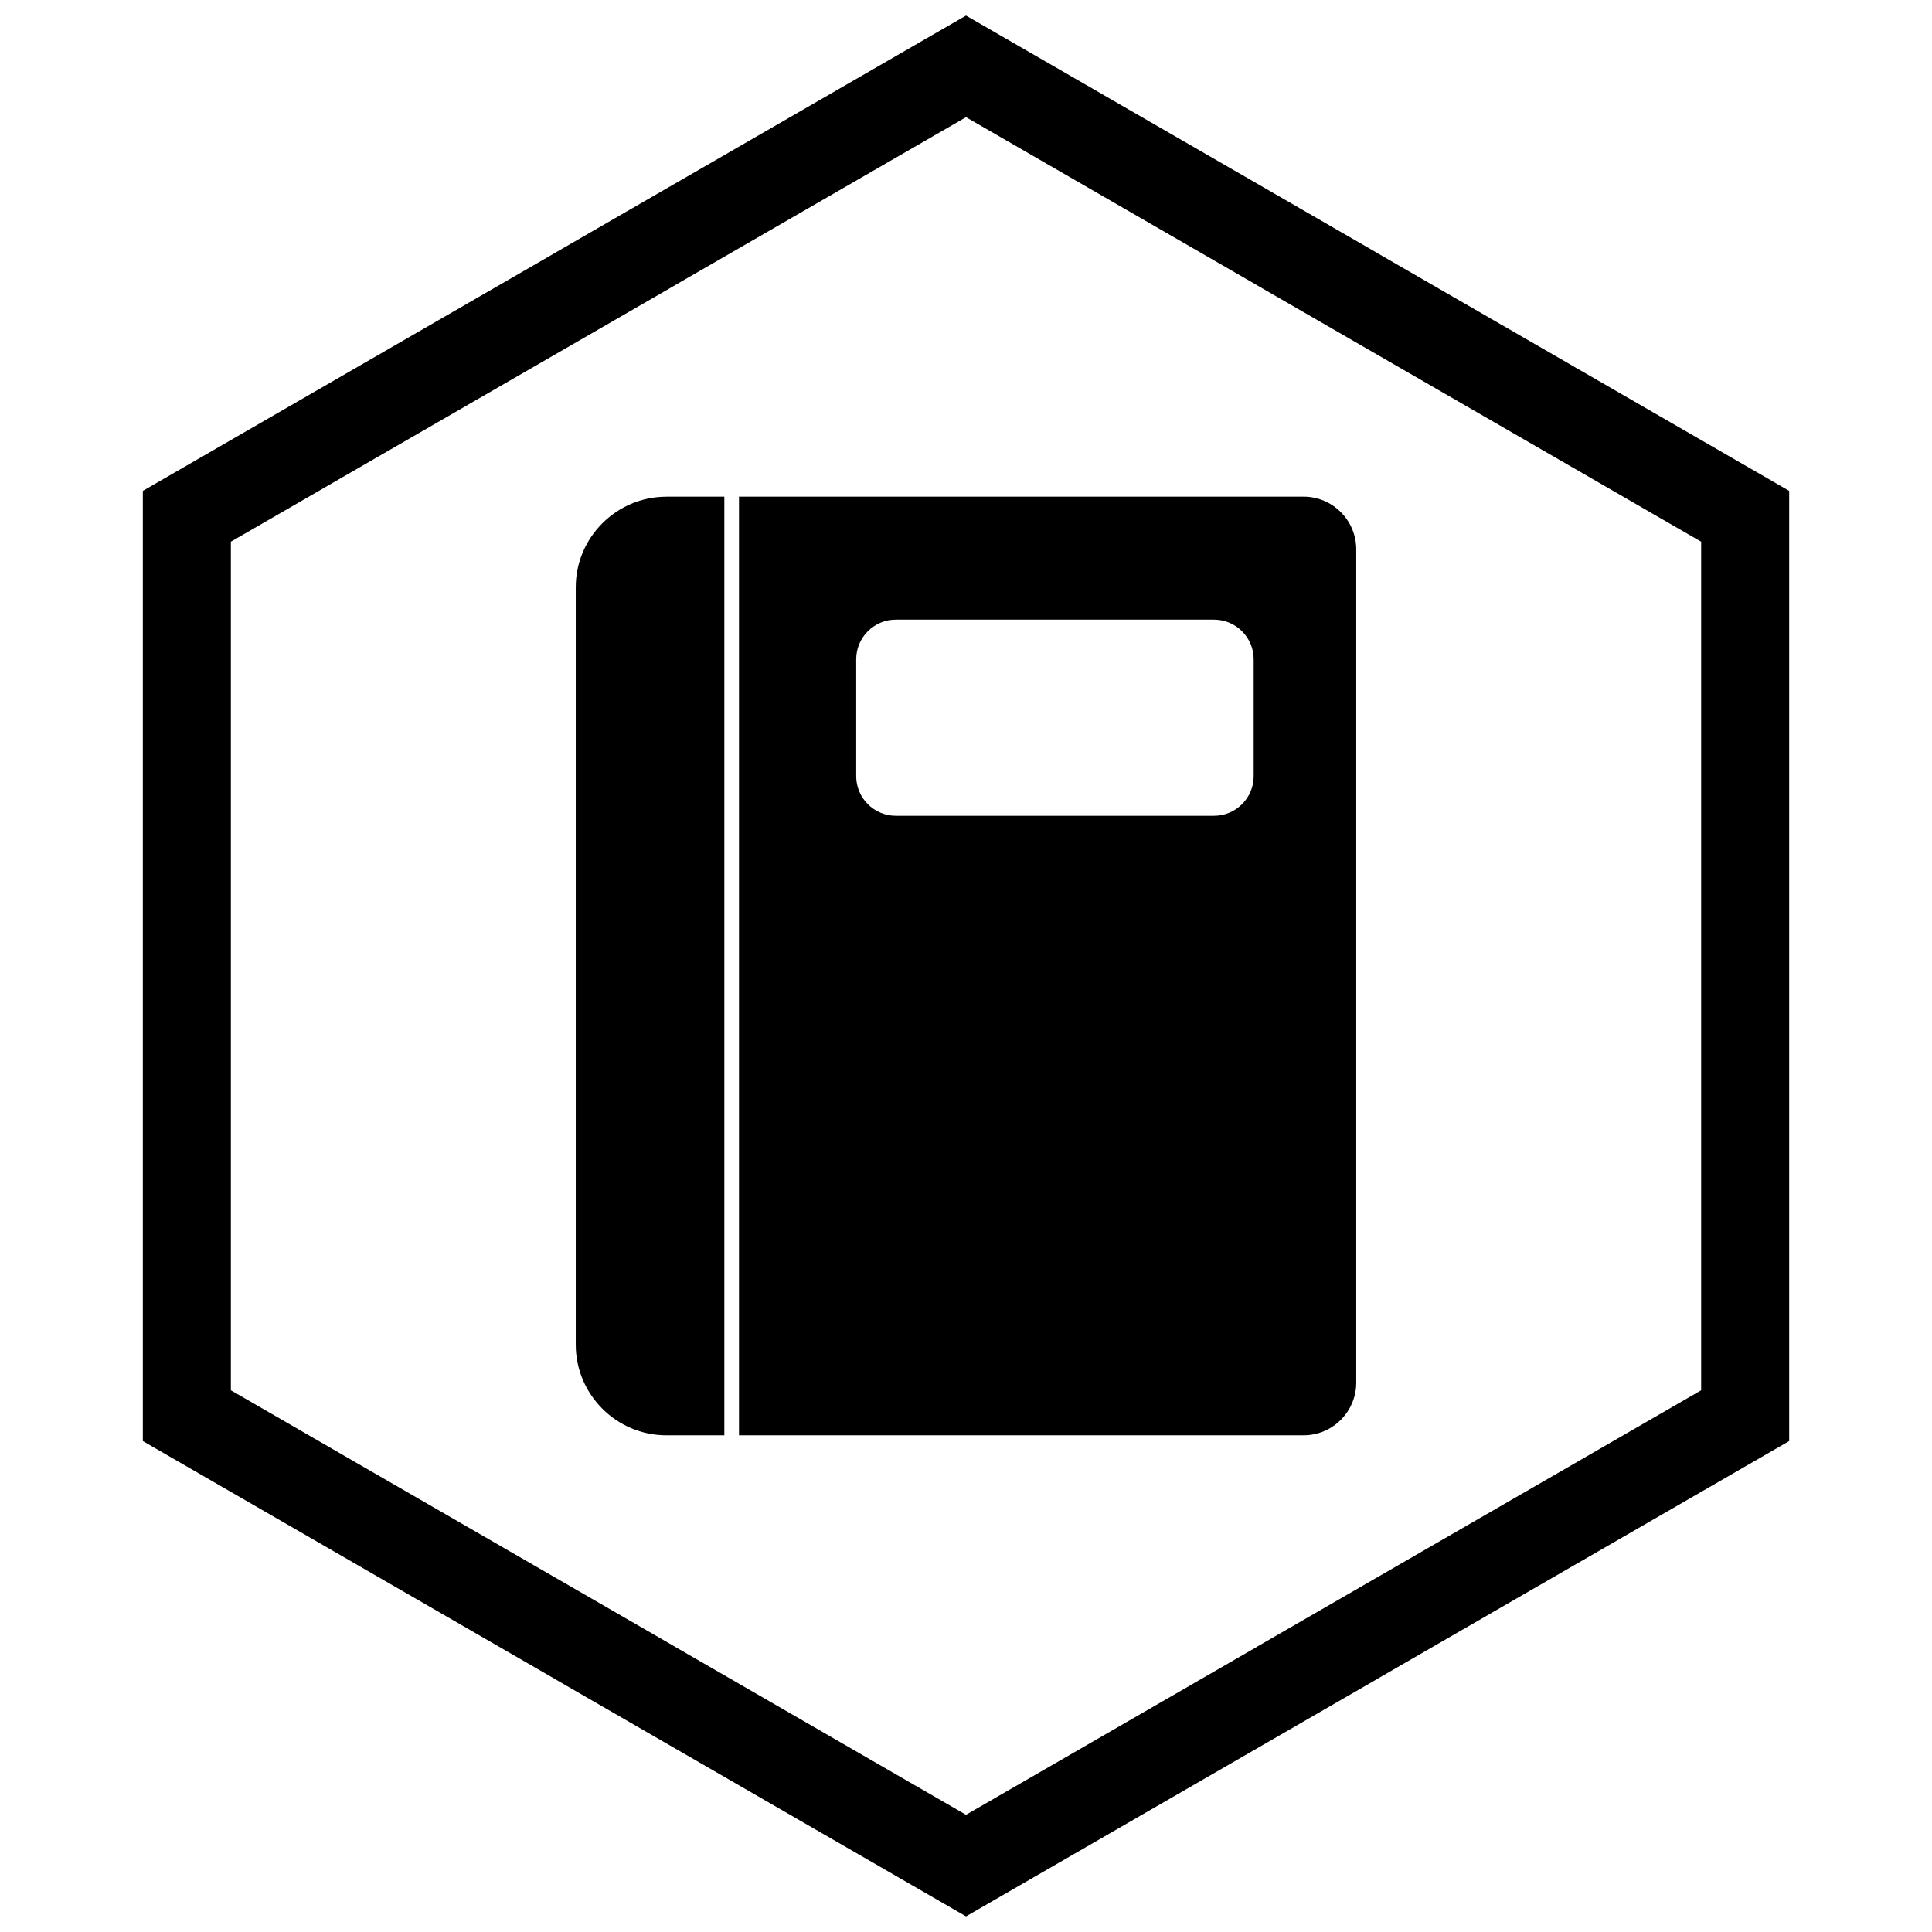
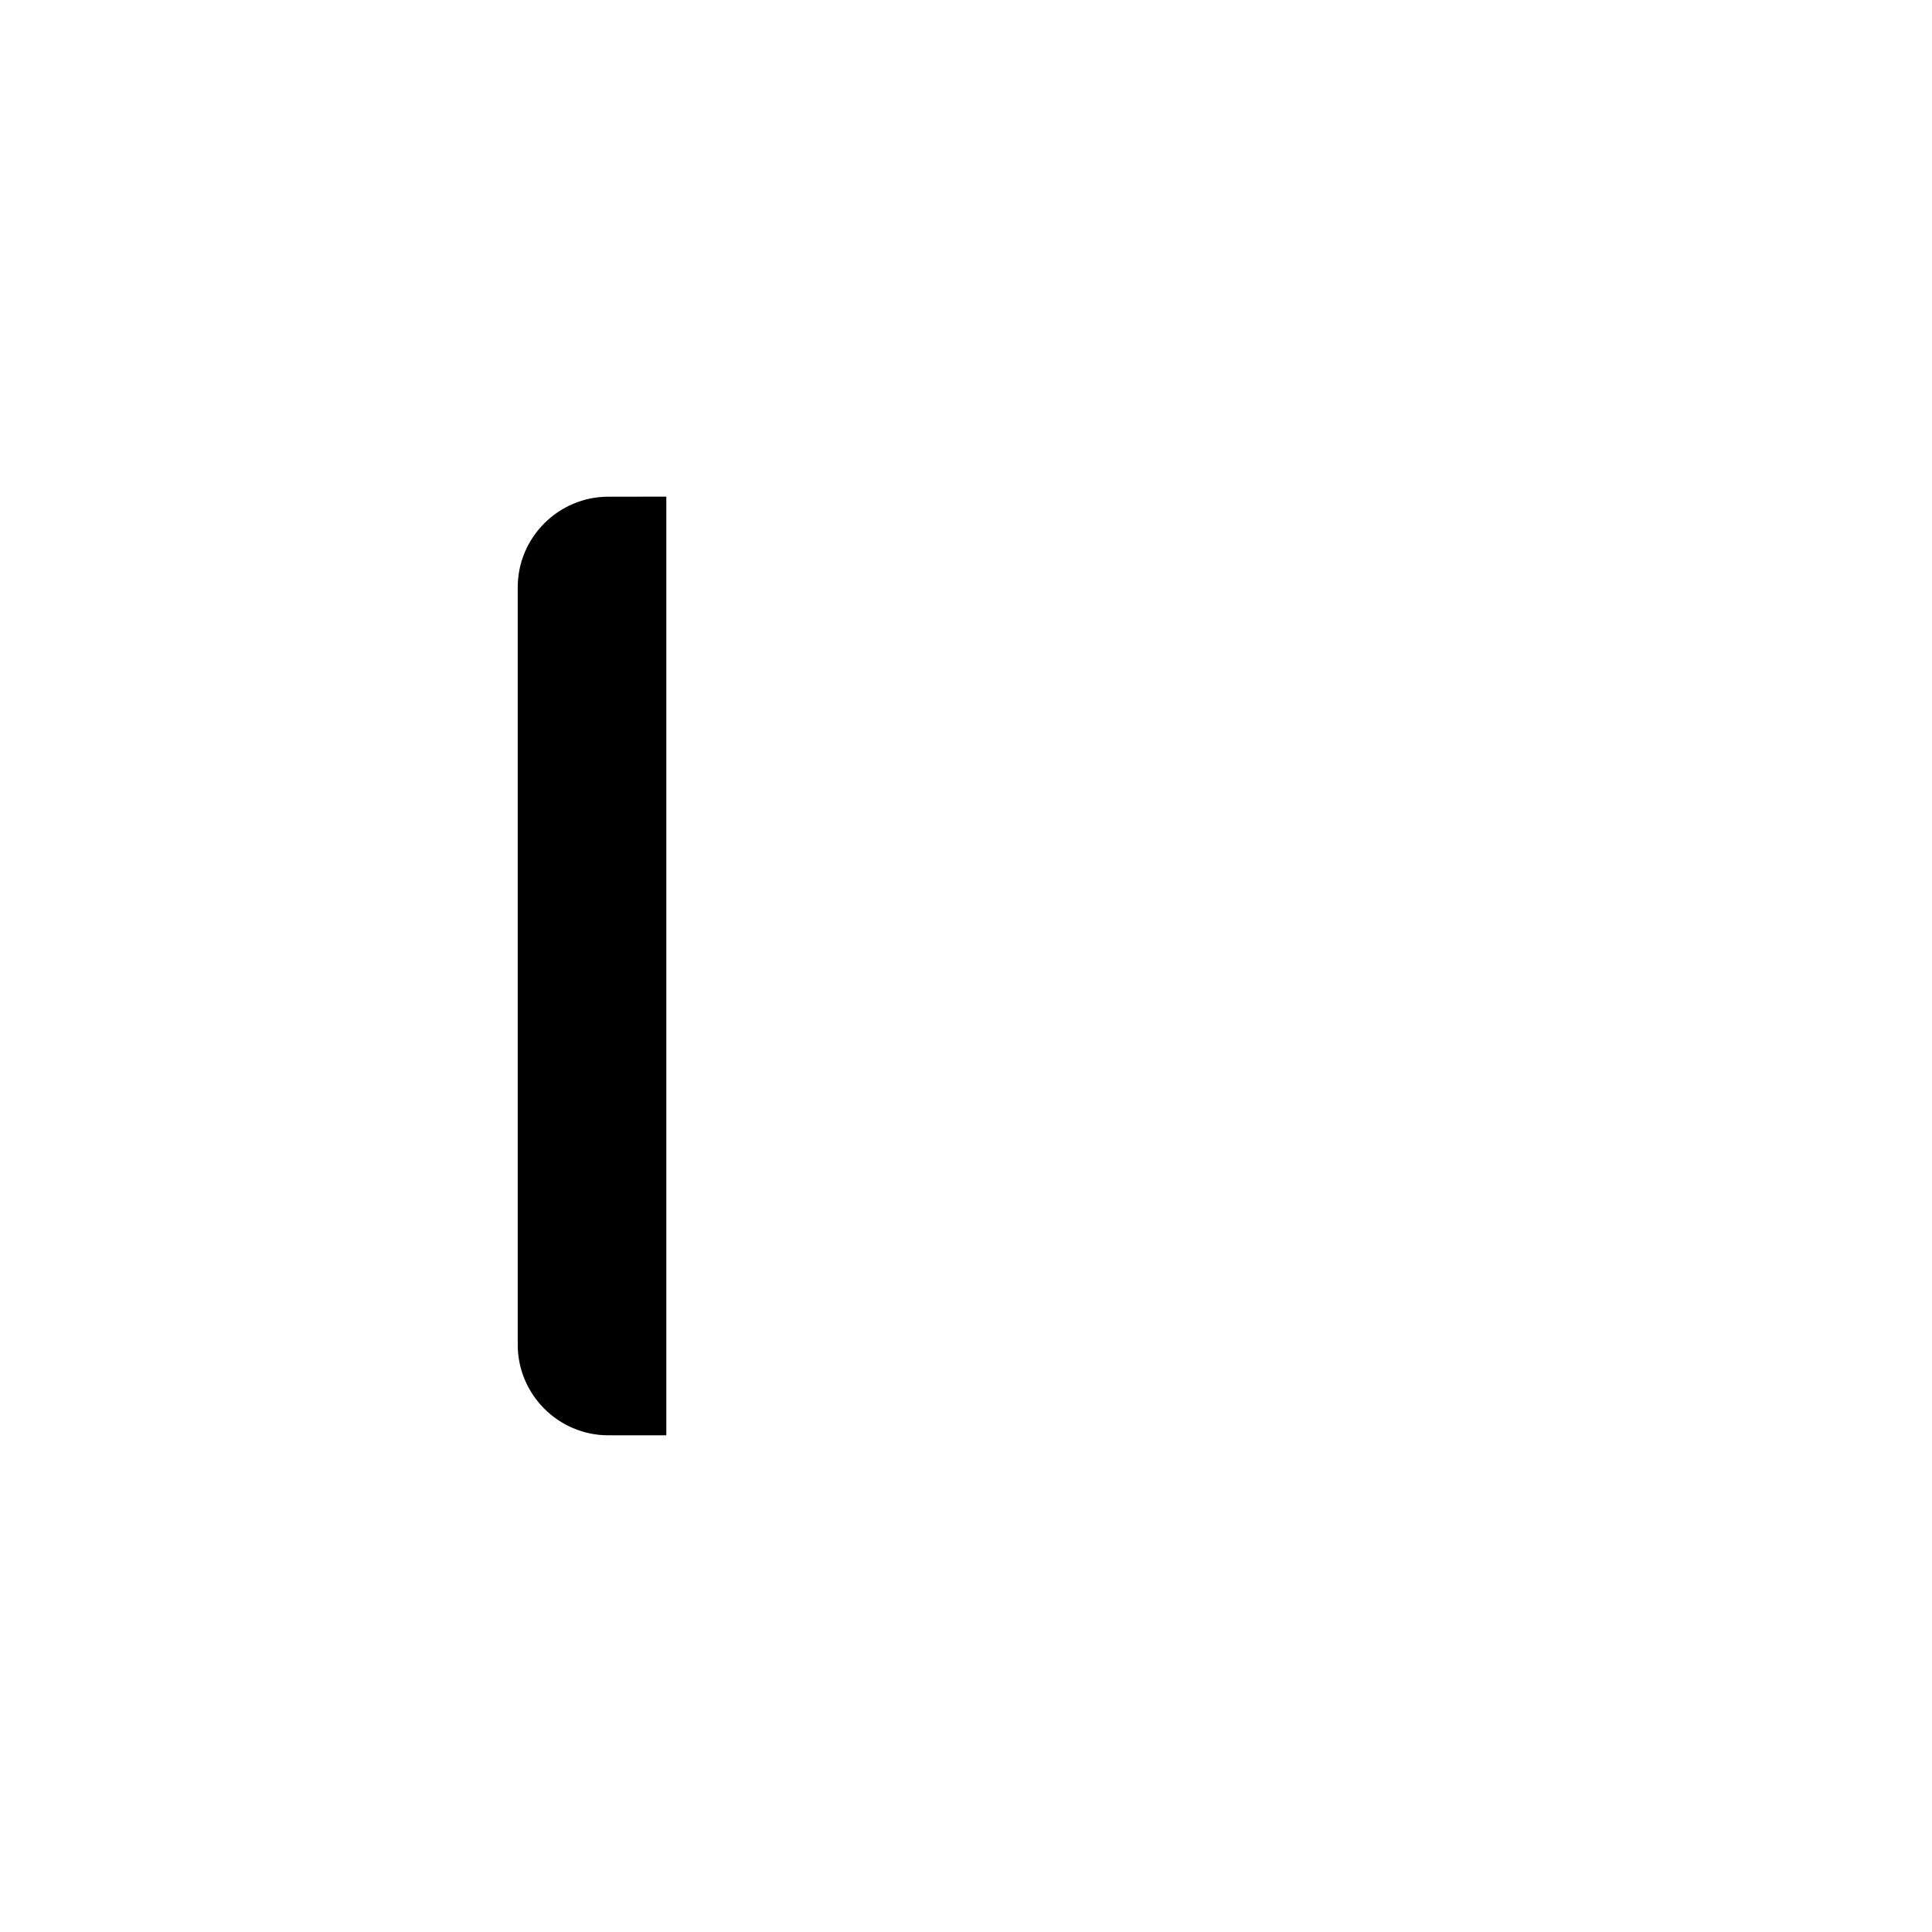
<svg xmlns="http://www.w3.org/2000/svg" width="800px" height="800px" version="1.1" viewBox="144 144 512 512">
  <defs>
    <clipPath id="a">
-       <path d="m181 148.09h438v503.81h-438z" />
-     </clipPath>
+       </clipPath>
  </defs>
-   <path d="m320.58 275.62h15.375v248.75h-15.375c-6.606 0-12.605-2.699-16.953-7.047-4.348-4.348-7.047-10.352-7.047-16.953v-200.74c0-6.606 2.699-12.605 7.047-16.953 4.348-4.348 10.352-7.047 16.953-7.047z" />
-   <path d="m339.84 275.62v248.75h149.63c3.84 0 7.324-1.566 9.852-4.094 2.523-2.523 4.094-6.012 4.094-9.852v-220.86c0-3.84-1.566-7.324-4.094-9.852-2.523-2.523-6.012-4.094-9.852-4.094h-149.63zm125.91 84.574h-84.363c-5.766 0-10.484-4.719-10.484-10.484v-31.012c0-5.766 4.719-10.484 10.484-10.484h84.363c5.766 0 10.484 4.719 10.484 10.484v31.012c0 5.766-4.719 10.484-10.484 10.484z" fill-rule="evenodd" />
+   <path d="m320.58 275.62v248.75h-15.375c-6.606 0-12.605-2.699-16.953-7.047-4.348-4.348-7.047-10.352-7.047-16.953v-200.74c0-6.606 2.699-12.605 7.047-16.953 4.348-4.348 10.352-7.047 16.953-7.047z" />
  <g clip-path="url(#a)">
-     <path d="m403.89 150.37 105.19 60.73-0.008 0.012 105.16 60.715 3.918 2.262v251.81l-3.918 2.262-105.16 60.715 0.008 0.012-105.19 60.73-3.887 2.242-3.887-2.242-105.19-60.73 0.008-0.012-105.16-60.715-3.918-2.262v-251.81l3.918-2.262 105.16-60.715-0.008-0.012 105.19-60.73 3.887-2.242zm-3.887 24.684-77.18 44.559 0.008 0.012-117.65 67.926v224.89l117.65 67.926-0.008 0.012 77.18 44.562 77.18-44.559-0.008-0.012 117.65-67.926v-224.89l-117.65-67.926 0.008-0.012z" />
-   </g>
+     </g>
</svg>